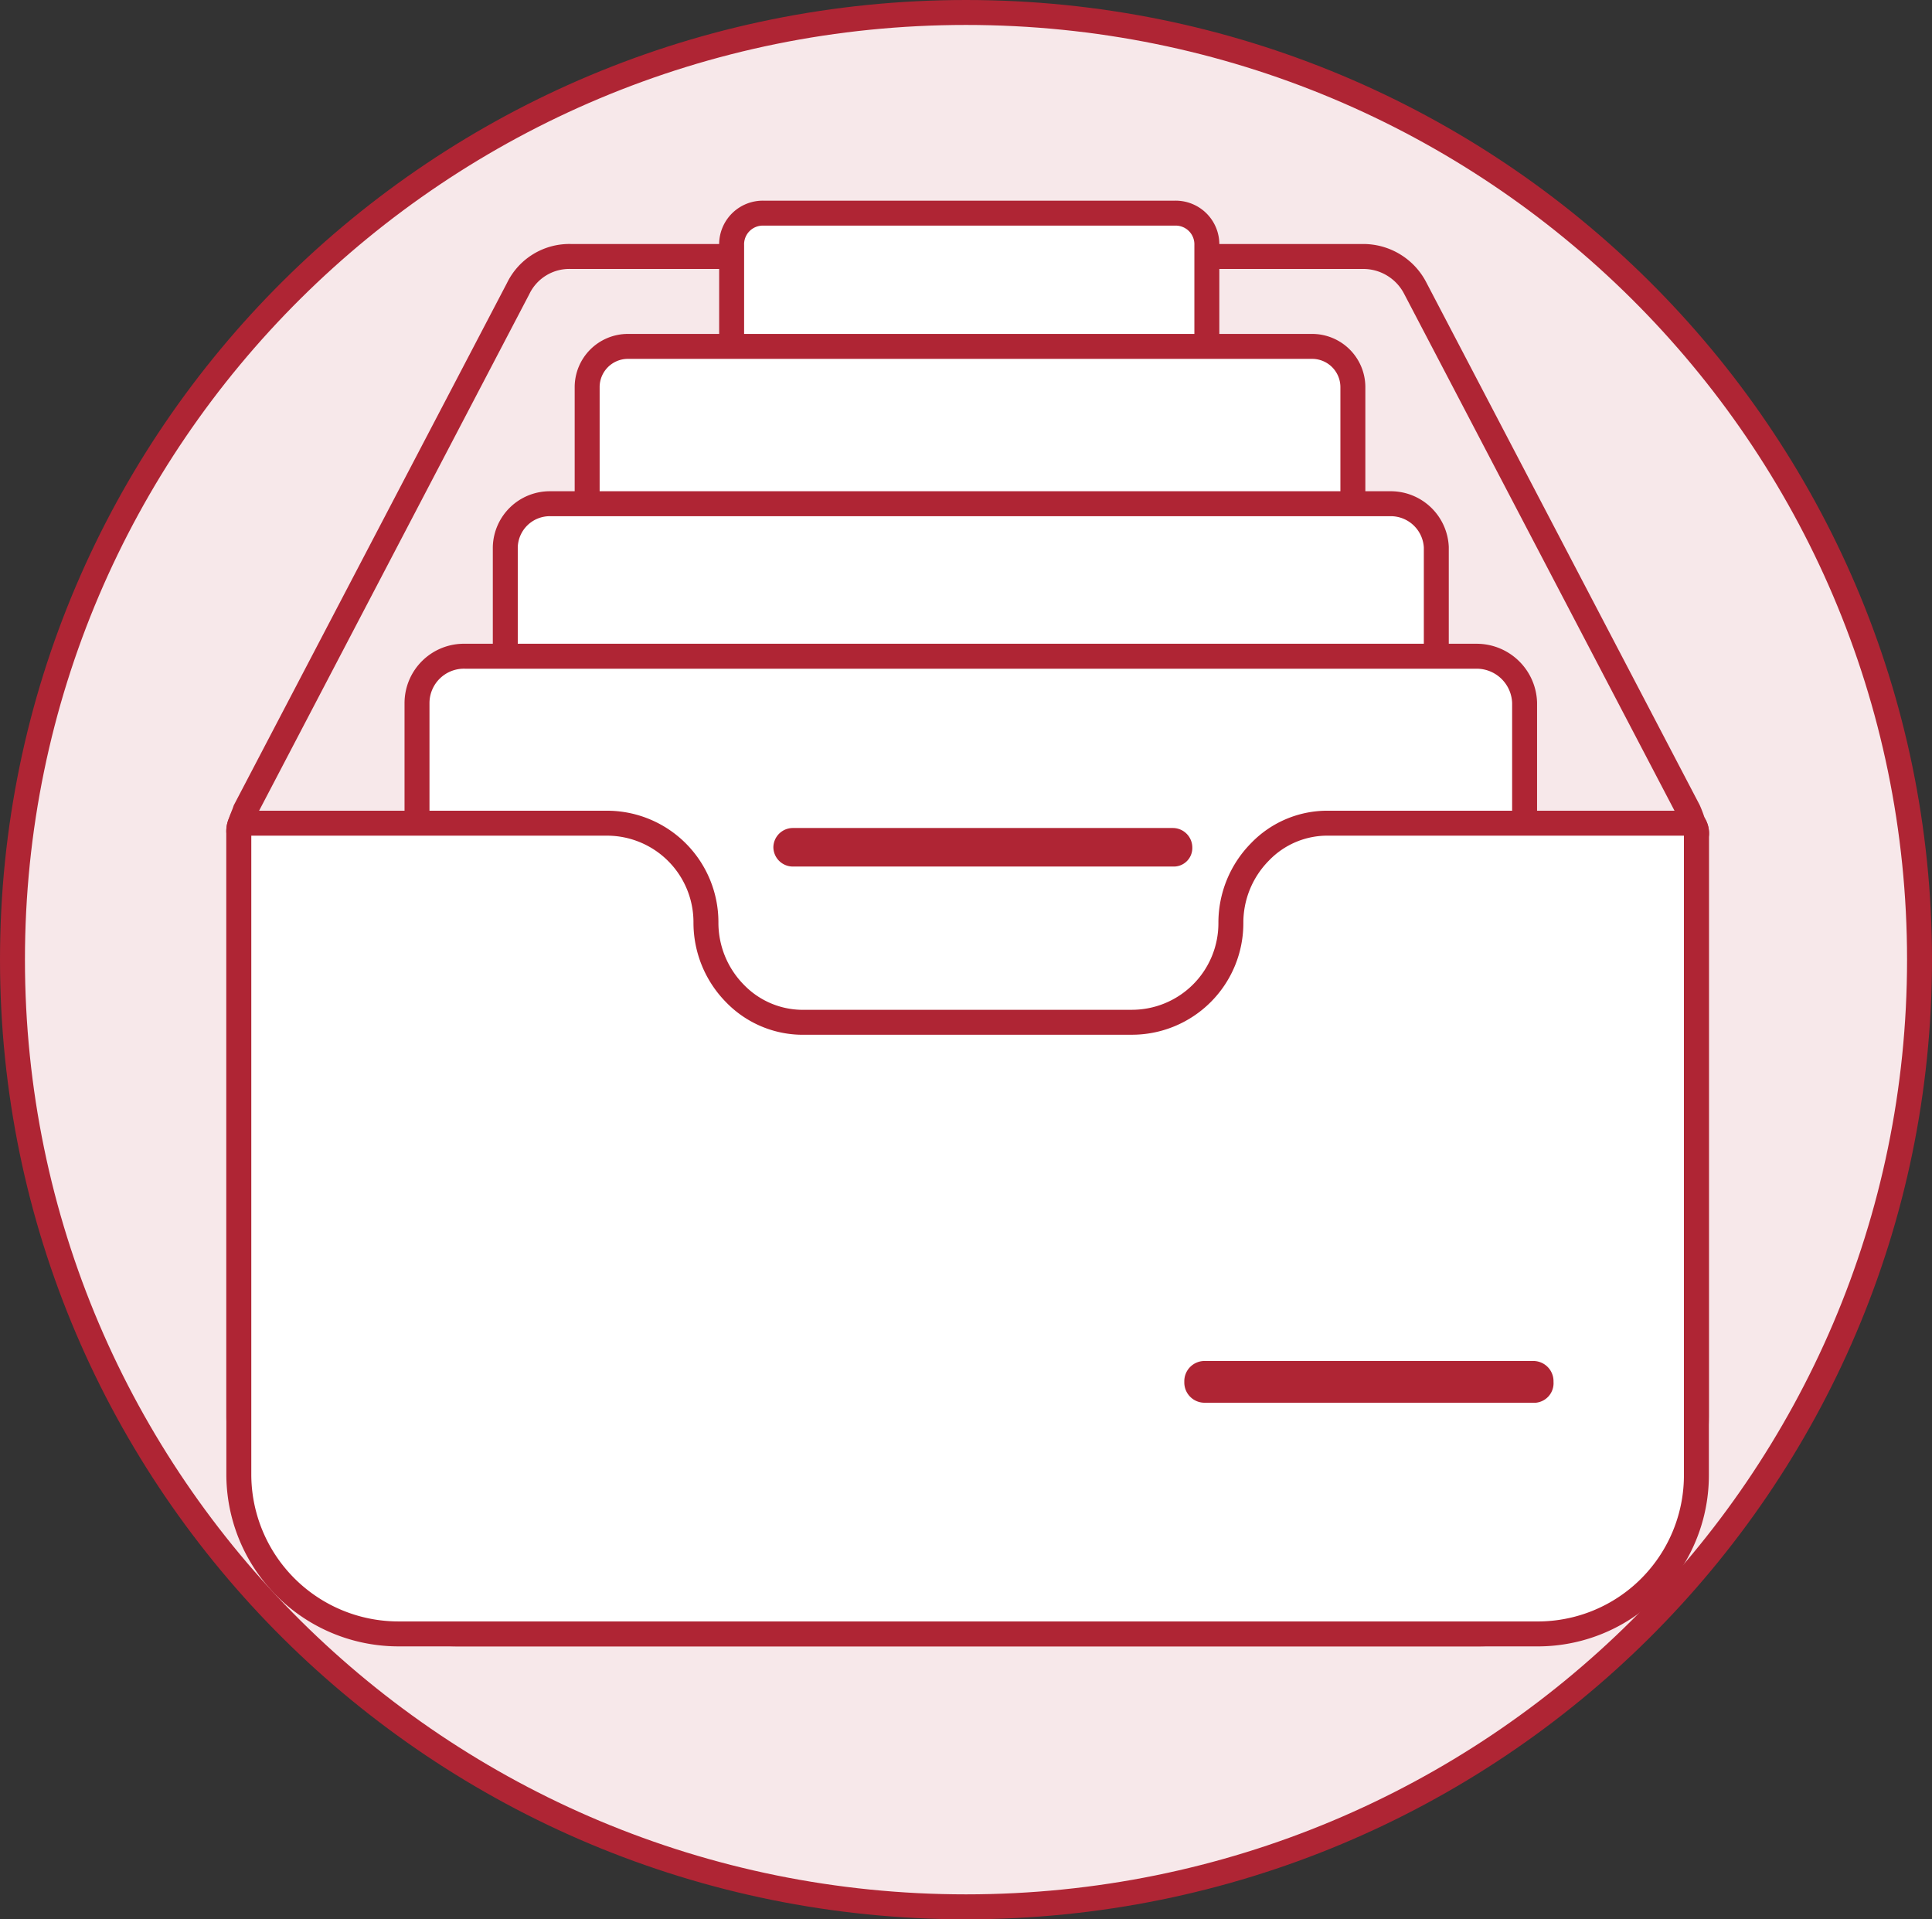
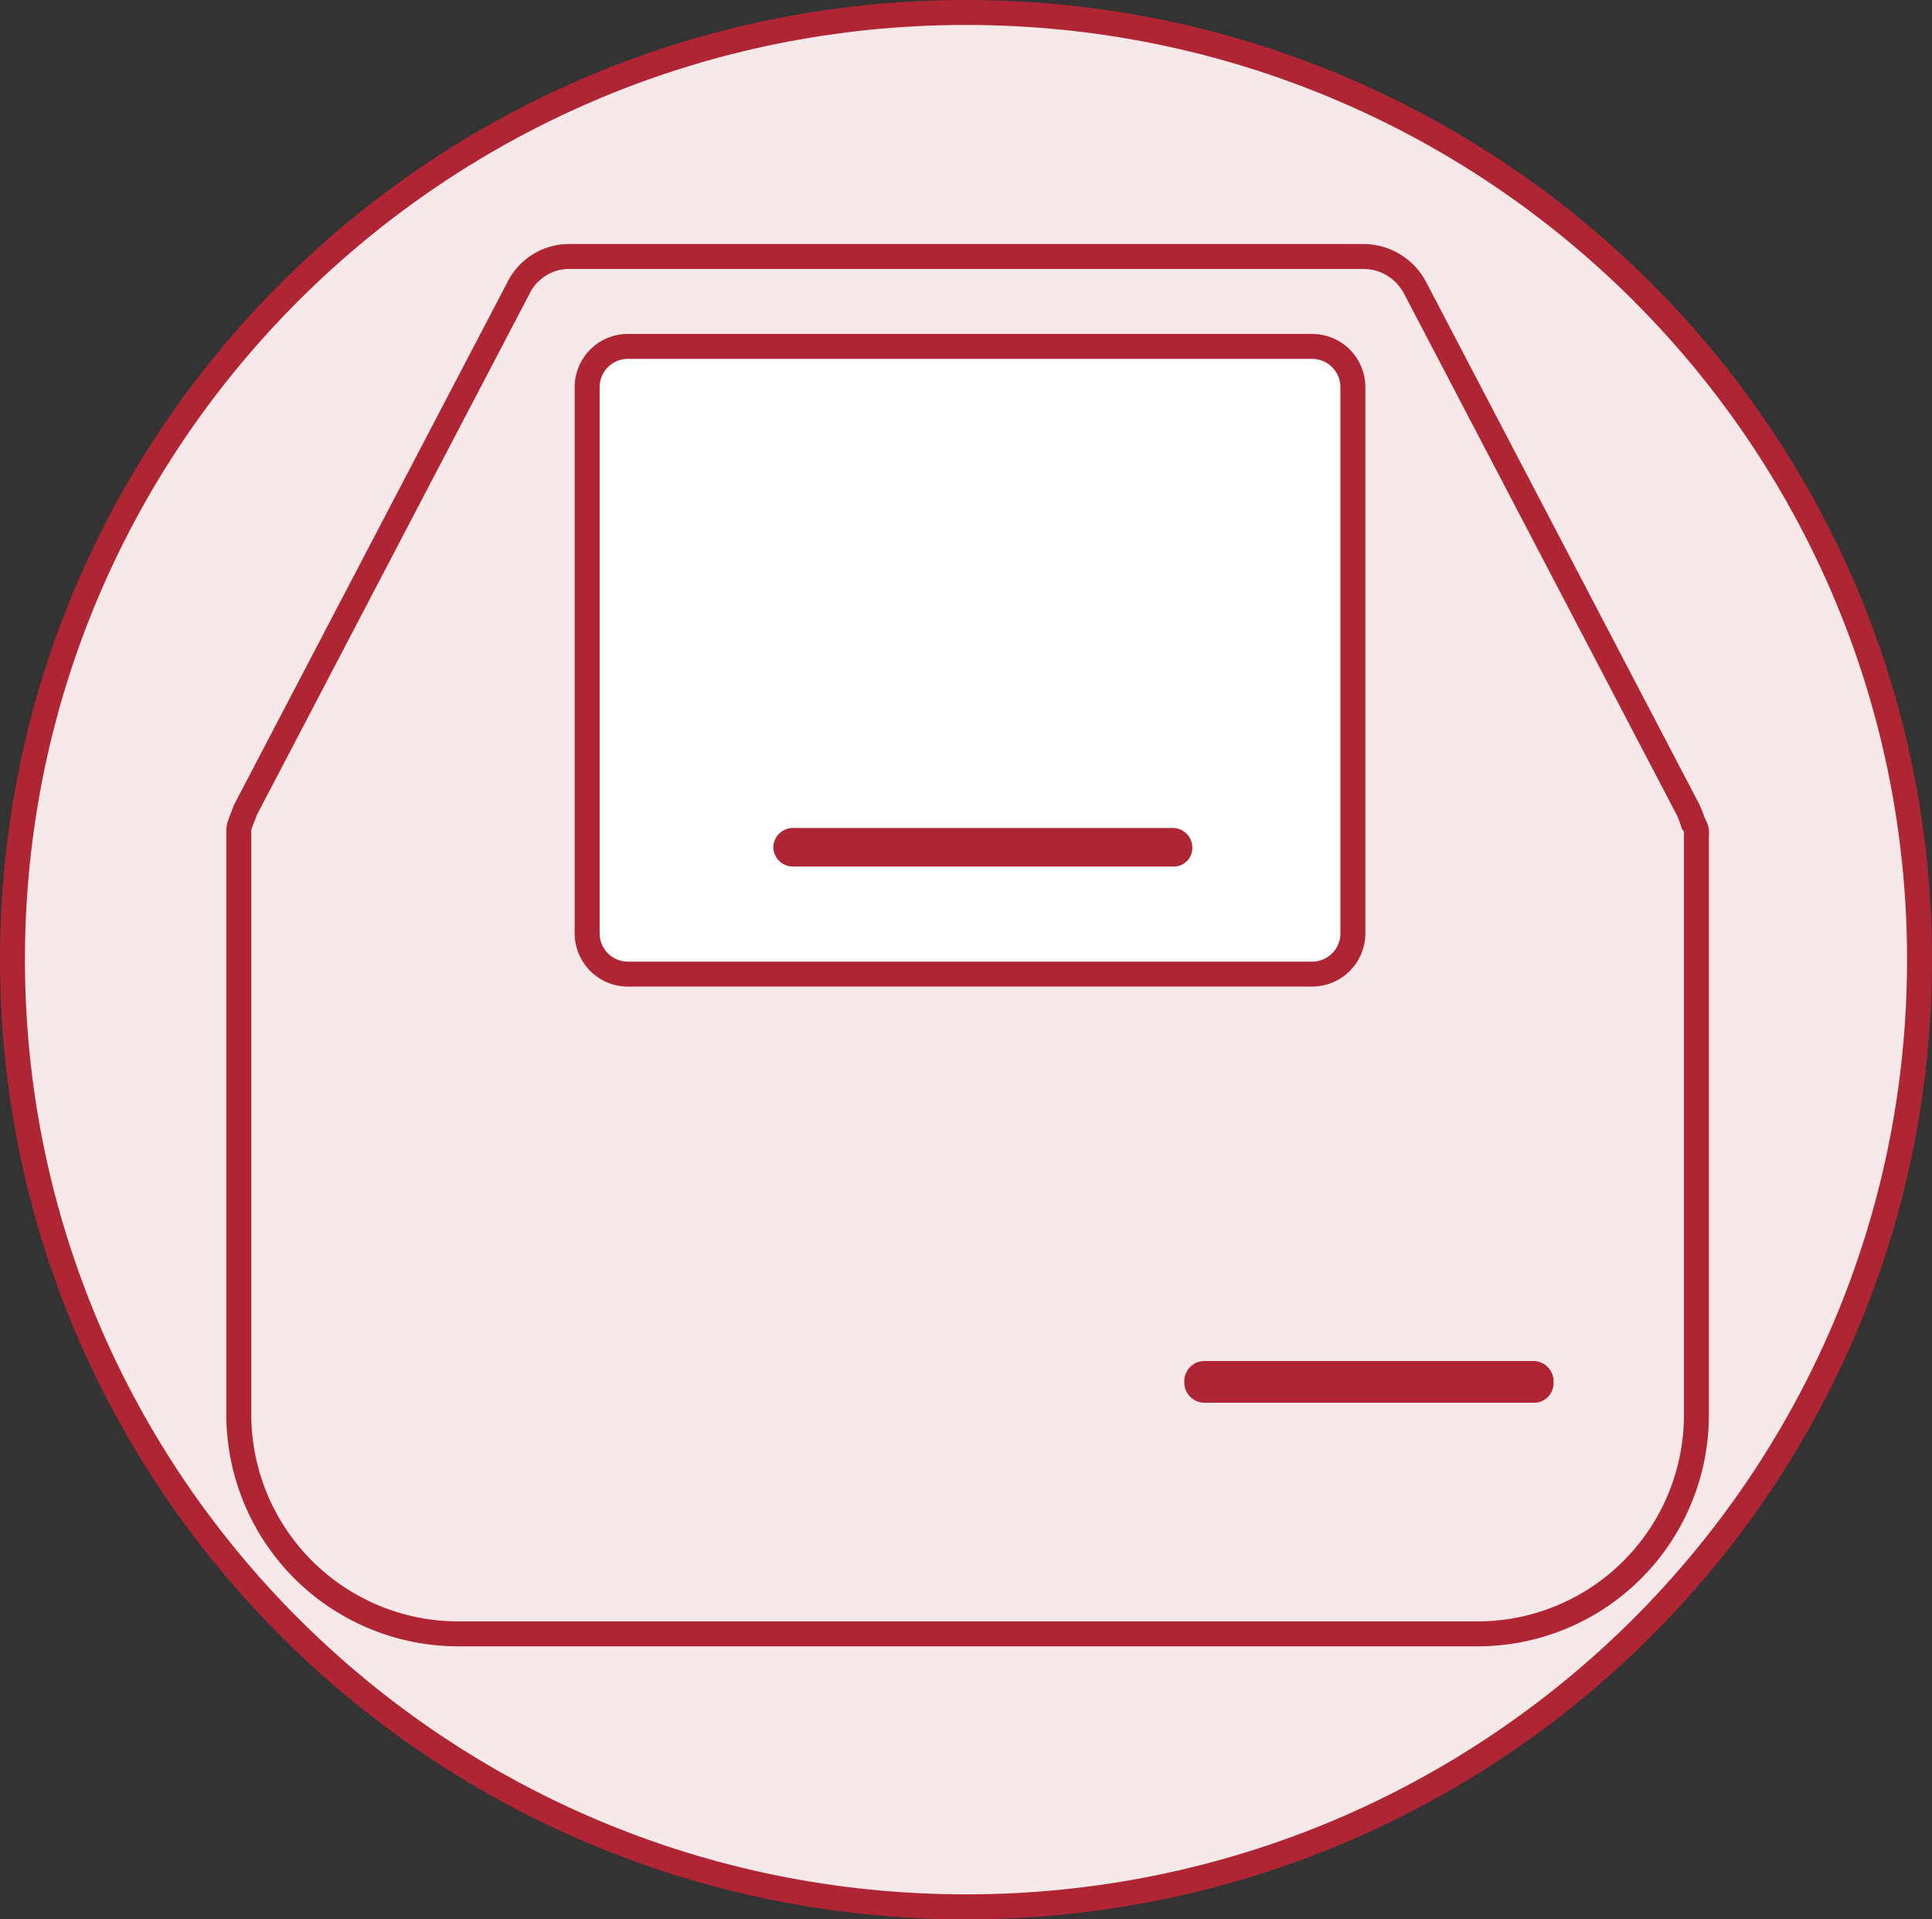
<svg xmlns="http://www.w3.org/2000/svg" width="154.896" height="153.867" viewBox="0 0 154.896 153.867">
  <rect x="0" y="0" width="154.896" height="153.867" fill="#333333" stroke="none" />
  <g id="_37" data-name="37" transform="translate(-10.718 1)">
    <path id="Path" d="M76.448,151.867c42.214,0,76.448-33.977,76.448-75.933S118.662,0,76.448,0,0,33.977,0,75.933,34.234,151.867,76.448,151.867Z" transform="translate(11.718 0)" fill="#f7e8ea" stroke="#af2534" stroke-width="2" />
    <path id="Path-2" data-name="Path" d="M116.86,46.461V92.922a17.549,17.549,0,0,1-17.632,17.5h-81.6A17.605,17.605,0,0,1,0,93.051V46.2a1.632,1.632,0,0,1,.129-.772c.129-.386.257-.644.386-1.03L22.394,2.574A4.553,4.553,0,0,1,26.641,0H90.09a4.687,4.687,0,0,1,4.247,2.574L116.217,44.4a8.869,8.869,0,0,1,.386,1.03A1.387,1.387,0,0,1,116.86,46.461Z" transform="translate(29.865 19.562)" fill="#f7e8ea" stroke="#af2534" stroke-width="2" />
-     <path id="Path-3" data-name="Path" d="M35.65,50.322H2.574A2.5,2.5,0,0,1,0,47.748V2.574A2.5,2.5,0,0,1,2.574,0H35.521A2.5,2.5,0,0,1,38.1,2.574V47.748A2.474,2.474,0,0,1,35.65,50.322Z" transform="translate(69.376 16.088)" fill="#fff" stroke="#af2534" stroke-width="2" />
    <path id="Path-4" data-name="Path" d="M58.173,50.322H3.218A3.269,3.269,0,0,1,0,47.1V3.218A3.269,3.269,0,0,1,3.218,0H58.173A3.269,3.269,0,0,1,61.39,3.218V47.1A3.269,3.269,0,0,1,58.173,50.322Z" transform="translate(57.793 26.77)" fill="#fff" stroke="#af2534" stroke-width="2" />
-     <path id="Path-5" data-name="Path" d="M71.043,50.193H3.6A3.661,3.661,0,0,1,0,46.718V3.475A3.572,3.572,0,0,1,3.6,0H71.043a3.661,3.661,0,0,1,3.6,3.475V46.59A3.681,3.681,0,0,1,71.043,50.193Z" transform="translate(51.229 39.382)" fill="#fff" stroke="#af2534" stroke-width="2" />
-     <path id="Path-6" data-name="Path" d="M84.942,50.065H3.861A3.848,3.848,0,0,1,0,46.332V3.732A3.763,3.763,0,0,1,3.861,0H84.942A3.848,3.848,0,0,1,88.8,3.732V46.2A3.872,3.872,0,0,1,84.942,50.065Z" transform="translate(44.151 51.609)" fill="#fff" stroke="#af2534" stroke-width="2" />
    <path id="Path-7" data-name="Path" d="M32.046,3.089H1.544A1.565,1.565,0,0,1,0,1.544,1.565,1.565,0,0,1,1.544,0h30.5a1.565,1.565,0,0,1,1.544,1.544A1.487,1.487,0,0,1,32.046,3.089Z" transform="translate(72.722 65.38)" fill="#af2534" />
    <path id="Path-8" data-name="Path" d="M1.556,1.8H.035A5.478,5.478,0,0,1,0,.9,5.478,5.478,0,0,1,.035,0H1.551a5.478,5.478,0,0,1,.035.9A5.867,5.867,0,0,1,1.556,1.8Z" transform="translate(95.152 75.676)" fill="#af2534" opacity="0" />
    <path id="Path-9" data-name="Path" d="M1.553,1.8H.069A2.869,2.869,0,0,1,0,.9,2.869,2.869,0,0,1,.069,0H1.543a2.869,2.869,0,0,1,.069.9A3.057,3.057,0,0,1,1.553,1.8Z" transform="translate(120.477 75.676)" fill="#af2534" opacity="0" />
-     <path id="Path-10" data-name="Path" d="M103.43.914V44.968A11.259,11.259,0,0,1,92.039,56.242H11.391A11.332,11.332,0,0,1,0,44.968V.682A1.458,1.458,0,0,1,.115,0H22.225a7.026,7.026,0,0,1,7.062,7.066,7.146,7.146,0,0,0,2.05,5.006,6.668,6.668,0,0,0,5.013,2.059H68.483a7.026,7.026,0,0,0,7.062-7.066,7.177,7.177,0,0,1,2.05-5.019A6.63,6.63,0,0,1,82.493,0H103.2A1.231,1.231,0,0,1,103.43.914Z" transform="translate(36.579 67.439)" fill="#fff" />
-     <path id="Path-11" data-name="Path" d="M116.86,1.03V52.252a12.717,12.717,0,0,1-12.87,12.741H12.87A12.8,12.8,0,0,1,0,52.252V.772A1.632,1.632,0,0,1,.129,0H29.472a7.937,7.937,0,0,1,7.979,7.979,8.083,8.083,0,0,0,2.317,5.663,7.568,7.568,0,0,0,5.663,2.317H71.558a7.937,7.937,0,0,0,7.979-7.979,8.083,8.083,0,0,1,2.317-5.663A7.485,7.485,0,0,1,87.388,0H116.6A1.387,1.387,0,0,1,116.86,1.03Z" transform="translate(29.865 64.994)" fill="#fff" stroke="#af2534" stroke-width="2" />
    <path id="Path-12" data-name="Path" d="M28.185,3.346H1.673A1.622,1.622,0,0,1,0,1.673,1.622,1.622,0,0,1,1.673,0H27.928A1.622,1.622,0,0,1,29.6,1.673,1.572,1.572,0,0,1,28.185,3.346Z" transform="translate(105.669 108.108)" fill="#af2534" />
    <path id="Path-13" data-name="Path" d="M.523,3.346H.053A11.946,11.946,0,0,1,0,1.673,12.7,12.7,0,0,1,.053,0H.518A11.946,11.946,0,0,1,.572,1.673,14.784,14.784,0,0,1,.523,3.346Z" transform="translate(134.711 116.217)" fill="#af2534" opacity="0" />
  </g>
</svg>